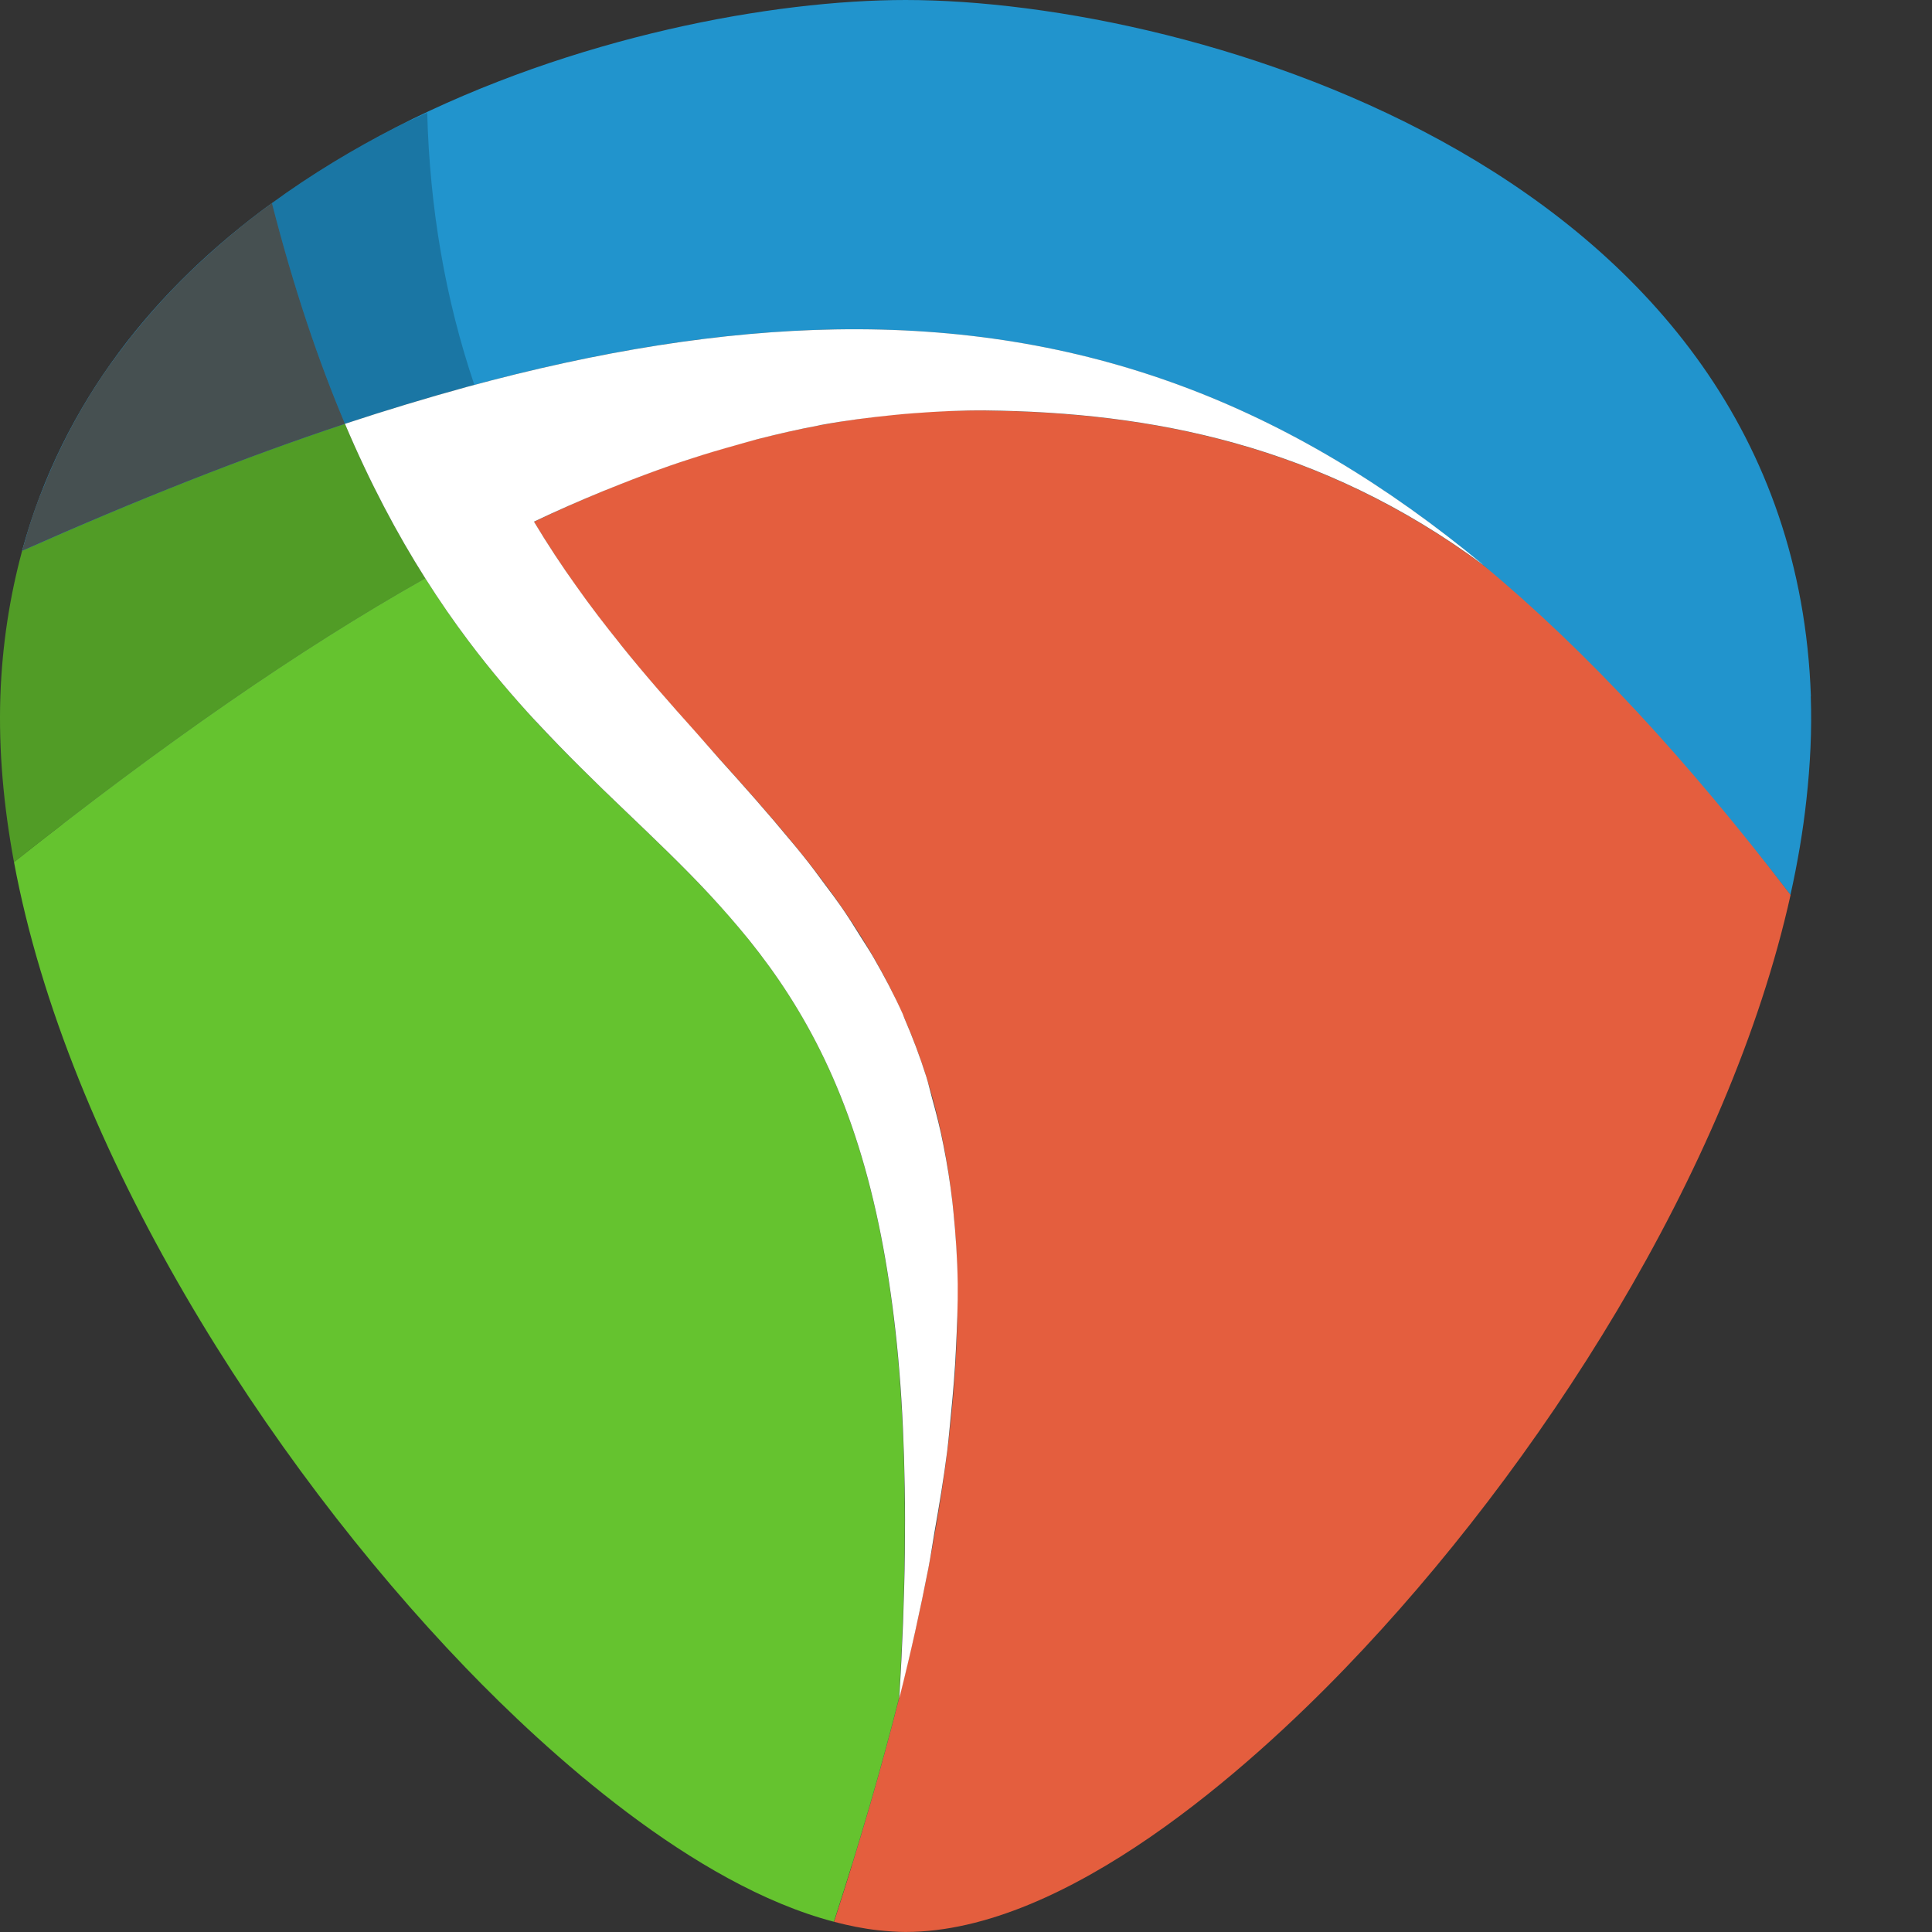
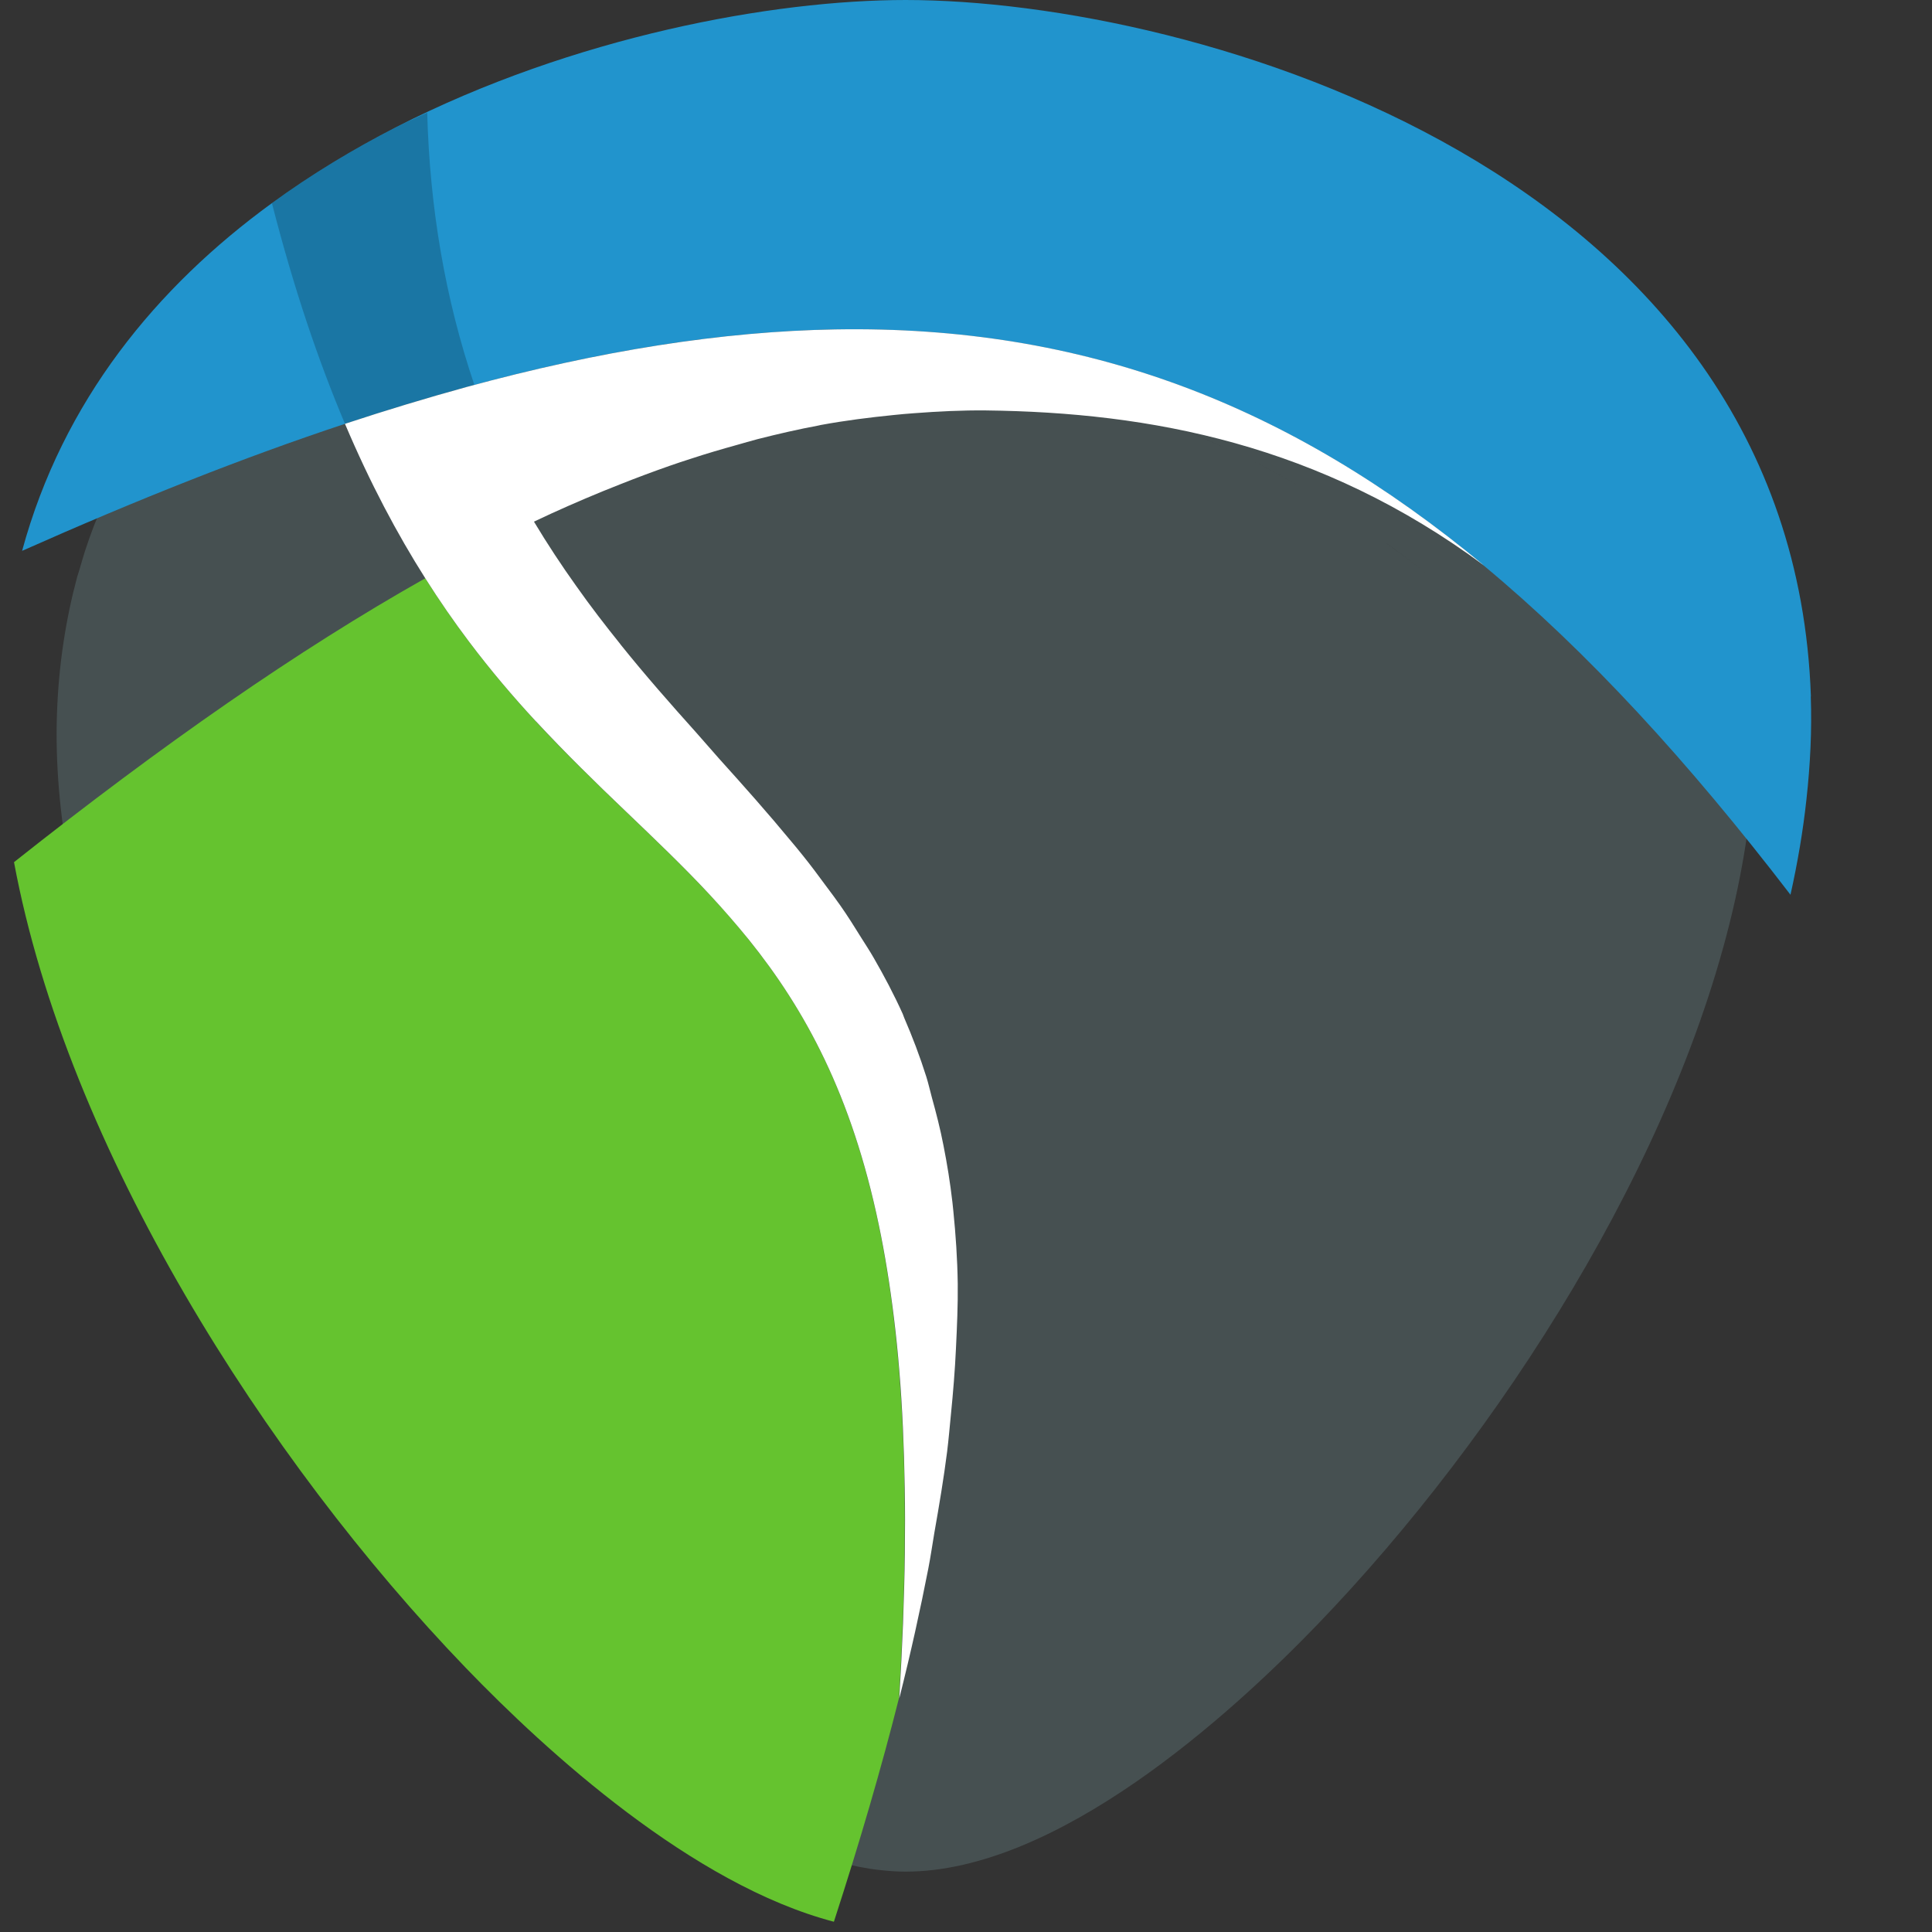
<svg xmlns="http://www.w3.org/2000/svg" width="16" height="16" version="1.1">
  <rect width="100%" height="100%" fill="#333333" stroke="none" />
  <path style="fill:#465051" d="m 7.5,0.5 c -0.971,0 -2.398,0.256 -3.714,0.875 C 3.706,1.412 3.625,1.446 3.546,1.487 3.211,1.658 2.886,1.853 2.58,2.076 c -0.009,0.006 -0.017,0.013 -0.026,0.02 -0.047,0.035 -0.093,0.07 -0.139,0.105 -0.026,0.02 -0.05,0.042 -0.075,0.062 -0.052,0.042 -0.104,0.086 -0.155,0.13 -0.022,0.019 -0.046,0.037 -0.068,0.056 -0.007,0.006 -0.014,0.012 -0.021,0.018 -0.027,0.024 -0.051,0.05 -0.077,0.075 -0.048,0.045 -0.095,0.091 -0.142,0.138 -0.05,0.05 -0.098,0.101 -0.146,0.152 C 1.683,2.886 1.635,2.939 1.589,2.994 1.567,3.02 1.543,3.043 1.522,3.069 1.503,3.093 1.485,3.118 1.466,3.142 1.457,3.153 1.449,3.166 1.441,3.177 1.406,3.222 1.373,3.267 1.34,3.313 1.318,3.344 1.294,3.374 1.272,3.406 1.233,3.464 1.195,3.522 1.158,3.582 c 0,0 0,7.5e-4 0,7.5e-4 0,0 -7.4e-4,0 -7.4e-4,0 C 1.083,3.703 1.015,3.827 0.951,3.956 0.897,4.065 0.848,4.179 0.802,4.295 c -0.008,0.02 -0.016,0.039 -0.024,0.059 -0.026,0.068 -0.051,0.138 -0.074,0.209 -0.016,0.05 -0.03,0.1 -0.045,0.151 -0.006,0.022 -0.014,0.043 -0.02,0.064 C 0.545,5.128 0.486,5.503 0.472,5.906 0.457,6.323 0.496,6.755 0.578,7.194 0.992,9.419 2.531,11.835 4.086,13.449 c 0.63,0.654 1.761,1.684 2.859,1.972 0.115,0.03 0.229,0.054 0.343,0.066 0.071,0.008 0.142,0.013 0.212,0.013 1.253,0 2.677,-1.285 3.415,-2.051 1.496,-1.554 2.977,-3.849 3.456,-6.003 0.055,-0.249 0.097,-0.496 0.124,-0.74 0.03,-0.272 0.042,-0.539 0.033,-0.801 C 14.386,1.822 9.732,0.5 7.5,0.5 Z M 6.956,3.058 c 0.217,-0.004 0.427,0.003 0.636,0.016 -0.208,-0.013 -0.42,-0.02 -0.636,-0.016 z m 0,0 C 6.752,3.061 6.544,3.073 6.332,3.091 6.544,3.073 6.752,3.061 6.956,3.058 Z m 0.807,0.029 c 0.159,0.013 0.316,0.032 0.471,0.055 -0.155,-0.023 -0.312,-0.042 -0.471,-0.055 z m -1.596,0.022 c -0.158,0.016 -0.318,0.035 -0.481,0.059 0.163,-0.024 0.323,-0.043 0.481,-0.059 z m 2.231,0.057 C 8.592,3.199 8.783,3.239 8.97,3.287 8.783,3.238 8.592,3.199 8.399,3.166 Z m -2.922,0.035 c -0.163,0.027 -0.329,0.058 -0.497,0.093 0.168,-0.035 0.334,-0.066 0.497,-0.093 z m 3.623,0.123 c 0.149,0.042 0.296,0.088 0.441,0.139 -0.145,-0.051 -0.292,-0.098 -0.441,-0.139 z m -4.3,0.007 C 4.588,3.378 4.372,3.431 4.152,3.49 4.372,3.431 4.588,3.378 4.799,3.331 Z M 9.724,3.531 c 0.151,0.058 0.3,0.122 0.447,0.19 C 10.023,3.653 9.874,3.59 9.724,3.531 Z m 0.54,0.231 c 0.179,0.086 0.355,0.182 0.529,0.284 -0.175,-0.102 -0.35,-0.198 -0.529,-0.284 z m 0.674,0.374 c 0.13,0.08 0.259,0.164 0.387,0.253 -0.128,-0.089 -0.257,-0.173 -0.387,-0.253 z m 0.55,0.367 C 11.656,4.626 11.823,4.753 11.989,4.891 11.823,4.753 11.656,4.626 11.487,4.503 Z M 6.055,6.394 C 6.245,6.605 6.432,6.815 6.608,7.027 6.432,6.814 6.246,6.605 6.055,6.394 Z m 0.65,0.752 c 0.061,0.077 0.12,0.156 0.179,0.234 C 6.825,7.302 6.766,7.223 6.705,7.146 Z m 0.288,0.385 c 0.057,0.082 0.111,0.167 0.164,0.253 -0.053,-0.086 -0.107,-0.171 -0.164,-0.253 z M 7.253,7.937 C 7.333,8.076 7.409,8.22 7.477,8.373 7.409,8.22 7.333,8.076 7.253,7.937 Z m 0.234,0.464 C 7.551,8.545 7.608,8.696 7.659,8.855 7.608,8.696 7.55,8.545 7.487,8.401 Z m 0.217,0.628 c 0.032,0.117 0.063,0.235 0.088,0.361 -0.025,-0.126 -0.056,-0.244 -0.088,-0.361 z M 7.862,9.832 c 0.003,0.023 0.005,0.047 0.007,0.07 -0.002,-0.023 -0.005,-0.047 -0.007,-0.07 z m 0.027,1.139 c -0.008,0.164 -0.022,0.337 -0.04,0.514 0.018,-0.177 0.032,-0.35 0.04,-0.514 z m -0.069,0.8 c -0.025,0.2 -0.061,0.413 -0.099,0.63 0.038,-0.217 0.074,-0.43 0.099,-0.63 z m -0.146,0.909 c -0.062,0.317 -0.135,0.649 -0.225,1.005 0.09,-0.356 0.163,-0.688 0.225,-1.005 z" />
-   <path style="fill:#e45e3e" d="m 8.163,3.4 c -0.45,-0.005 -0.903,0.035 -1.363,0.12 -2.52e-4,4.7e-5 -5.13e-4,-4.7e-5 -7.9e-4,0 -0.766,0.142 -1.552,0.409 -2.377,0.801 0.113,0.187 0.23,0.364 0.349,0.533 0.12,0.169 0.242,0.328 0.366,0.482 0.866,1.078 1.799,1.853 2.338,3.062 9.5e-5,2.15e-4 -9.6e-5,5.6e-4 0,8e-4 0.269,0.604 0.44,1.317 0.454,2.23 3e-6,2.68e-4 -5e-6,5.2e-4 0,8e-4 0.014,0.914 -0.127,2.027 -0.483,3.434 -0.144,0.568 -0.322,1.183 -0.539,1.852 0.123,0.032 0.245,0.057 0.366,0.07 0.076,0.008 0.152,0.014 0.227,0.014 1.336,0 2.856,-1.37 3.643,-2.187 1.596,-1.657 3.176,-4.106 3.686,-6.403 C 13.983,6.307 13.318,5.445 12.288,4.684 10.931,3.679 9.524,3.416 8.163,3.4 Z" />
-   <path style="fill:#519c26" d="M 0.183,4.562 C 0.082,4.936 0.018,5.336 0.003,5.766 -0.012,6.211 0.029,6.672 0.116,7.14 1.345,6.166 2.468,5.383 3.522,4.789 3.29,4.423 3.066,4.003 2.857,3.51 2.857,3.51 0.627,3.02 0.183,4.562 Z" />
  <path style="fill:#2194cd" d="M 14.997,5.766 C 14.845,1.41 9.88,1.5e-5 7.5,1.5e-5 6.402,1.5e-5 4.754,0.301 3.282,1.052 2.925,1.235 2.578,1.444 2.252,1.682 1.297,2.377 0.521,3.319 0.183,4.562 1.134,4.139 2.023,3.786 2.857,3.51 3.202,3.396 3.537,3.294 3.865,3.205 7.412,2.237 9.952,2.743 12.288,4.684 c 0.861,0.715 1.694,1.623 2.54,2.726 0.059,-0.265 0.104,-0.529 0.132,-0.788 0.032,-0.29 0.046,-0.575 0.036,-0.854 z" />
  <path style="fill:#65c32f" d="M 3.522,4.789 C 2.468,5.383 1.345,6.166 0.116,7.14 c 0.442,2.373 2.083,4.95 3.741,6.672 0.672,0.698 1.879,1.797 3.049,2.103 0.217,-0.669 0.396,-1.284 0.539,-1.852 2.4e-5,-9.5e-5 -2.3e-5,-1.49e-4 0,-2.98e-4 0,0 0,-2.98e-4 0,-2.98e-4 0.013,-0.214 0.023,-0.421 0.031,-0.621 0,0 0,-2.98e-4 0,-2.98e-4 0.008,-0.2 0.013,-0.393 0.015,-0.58 0,0 0,-2.98e-4 0,-2.98e-4 0.002,-0.186 0.002,-0.366 -5.92e-4,-0.54 0,0 0,-2.98e-4 0,-2.98e-4 -0.005,-0.347 -0.021,-0.67 -0.045,-0.97 0,0 0,-2.99e-4 0,-2.99e-4 -0.012,-0.15 -0.027,-0.294 -0.044,-0.433 0,0 0,-2.99e-4 0,-2.99e-4 -0.033,-0.278 -0.076,-0.536 -0.125,-0.775 -0.225,-1.076 -0.609,-1.782 -1.077,-2.362 0,0 0,-2.98e-4 0,-2.98e-4 C 6.149,7.716 6.095,7.653 6.042,7.591 5.934,7.468 5.822,7.35 5.708,7.233 5.479,7 5.239,6.776 4.994,6.539 4.872,6.42 4.748,6.298 4.624,6.171 4.562,6.107 4.5,6.042 4.438,5.975 c 0,0 -2.977e-4,-2.98e-4 -2.977e-4,-2.98e-4 C 4.252,5.773 4.066,5.555 3.883,5.312 3.761,5.15 3.64,4.976 3.522,4.789 Z" />
-   <path style="fill:#465051" d="M 2.252,1.682 C 2.193,1.725 2.134,1.769 2.075,1.815 1.967,1.899 1.861,1.988 1.758,2.08 c -0.007,0.007 -0.015,0.013 -0.022,0.02 -1.017e-4,9.1e-5 -1.933e-4,1.49e-4 -2.974e-4,2.99e-4 -0.22,0.197 -0.425,0.411 -0.612,0.641 -4.65e-5,5.6e-5 4.68e-5,2.98e-4 0,2.98e-4 C 1.103,2.766 1.083,2.792 1.063,2.818 0.992,2.909 0.922,3.002 0.856,3.099 0.814,3.161 0.774,3.224 0.734,3.288 c -4.28e-5,7e-5 4.29e-5,1.49e-4 0,2.98e-4 C 0.656,3.416 0.582,3.549 0.515,3.686 0.457,3.803 0.404,3.924 0.355,4.048 c -0.008,0.021 -0.018,0.041 -0.026,0.062 -3.21e-5,8.6e-5 3.2e-5,1.5e-4 0,2.99e-4 -0.028,0.073 -0.054,0.147 -0.078,0.222 -0.017,0.053 -0.033,0.107 -0.048,0.161 -0.007,0.023 -0.014,0.045 -0.02,0.068 -2.47e-5,9.1e-5 2.45e-5,1.49e-4 0,2.98e-4 C 1.134,4.139 2.023,3.787 2.857,3.51 2.637,2.99 2.433,2.388 2.252,1.682 Z" />
  <path style="opacity:0.2" d="m 3.538,0.933 c -0.085,0.04 -0.172,0.077 -0.256,0.12 -0.357,0.182 -0.704,0.391 -1.03,0.629 -0.01,0.007 -0.018,0.015 -0.028,0.022 0.009,-0.007 0.018,-0.014 0.028,-0.021 C 2.433,2.389 2.637,2.99 2.857,3.51 3.202,3.396 3.537,3.295 3.864,3.205 c 0.022,-0.006 0.043,-0.011 0.065,-0.016 C 3.686,2.472 3.559,1.719 3.538,0.933 Z" />
  <path style="fill:#ffffff" d="M 6.919,2.728 C 5.983,2.744 4.973,2.903 3.864,3.205 3.537,3.295 3.202,3.396 2.857,3.51 3.066,4.003 3.29,4.423 3.522,4.789 3.64,4.976 3.761,5.15 3.883,5.312 4.066,5.555 4.252,5.773 4.438,5.974 h 7.894e-4 c 0.062,0.067 0.124,0.132 0.186,0.196 0.124,0.128 0.248,0.25 0.37,0.369 0.245,0.237 0.485,0.461 0.714,0.694 0.114,0.116 0.225,0.235 0.333,0.359 0.054,0.062 0.107,0.125 0.159,0.189 0.467,0.58 0.852,1.286 1.077,2.362 0.05,0.239 0.092,0.497 0.126,0.775 0.017,0.139 0.032,0.284 0.044,0.434 0.025,0.3 0.039,0.622 0.045,0.97 v 8e-4 c 0.003,0.174 0.003,0.353 7.9e-4,0.54 -0.002,0.186 -0.008,0.38 -0.015,0.58 v 8e-4 c -0.008,0.2 -0.018,0.407 -0.031,0.621 0.096,-0.38 0.174,-0.735 0.24,-1.073 0.02,-0.103 0.033,-0.196 0.05,-0.296 0.041,-0.232 0.079,-0.46 0.106,-0.673 0.013,-0.105 0.021,-0.203 0.031,-0.303 0.019,-0.189 0.034,-0.374 0.042,-0.548 0.009,-0.184 0.017,-0.369 0.015,-0.538 -4e-6,-2.53e-4 4e-6,-5.2e-4 0,-8e-4 0,0 0,-8e-4 0,-8e-4 -0.003,-0.211 -0.017,-0.408 -0.036,-0.598 -0.003,-0.025 -0.005,-0.052 -0.008,-0.077 -0.019,-0.164 -0.044,-0.319 -0.074,-0.47 -0.027,-0.14 -0.061,-0.271 -0.097,-0.401 -0.015,-0.055 -0.028,-0.114 -0.045,-0.168 -0.054,-0.171 -0.116,-0.333 -0.183,-0.488 -0.004,-0.009 -0.007,-0.02 -0.011,-0.029 0,0 0,-8e-4 0,-8e-4 C 7.403,8.235 7.322,8.082 7.236,7.933 7.204,7.877 7.169,7.824 7.135,7.77 7.078,7.678 7.021,7.587 6.96,7.5 6.922,7.446 6.882,7.392 6.842,7.339 6.778,7.252 6.713,7.164 6.644,7.079 6.614,7.041 6.582,7.003 6.551,6.966 6.362,6.737 6.163,6.513 5.959,6.287 5.893,6.213 5.83,6.139 5.764,6.065 5.555,5.832 5.345,5.594 5.138,5.336 c -1.26e-4,-1.57e-4 1.26e-4,-6.4e-4 0,-8e-4 C 5.014,5.181 4.891,5.022 4.772,4.853 4.652,4.685 4.535,4.508 4.422,4.32 c 0.191,-0.091 0.379,-0.173 0.566,-0.25 0.049,-0.02 0.097,-0.039 0.145,-0.058 0.138,-0.055 0.275,-0.106 0.412,-0.154 0.059,-0.021 0.118,-0.04 0.177,-0.059 0.127,-0.042 0.254,-0.079 0.38,-0.114 0.057,-0.016 0.114,-0.033 0.171,-0.048 0.169,-0.043 0.338,-0.082 0.505,-0.113 0.007,-0.001 0.014,-0.003 0.022,-0.005 0,0 7.89e-4,0 7.89e-4,0 0.201,-0.037 0.401,-0.062 0.6,-0.082 0.057,-0.006 0.113,-0.011 0.17,-0.015 0.198,-0.015 0.397,-0.025 0.594,-0.023 1.361,0.016 2.768,0.279 4.125,1.284 C 10.682,3.349 8.979,2.693 6.92,2.728 Z" />
</svg>